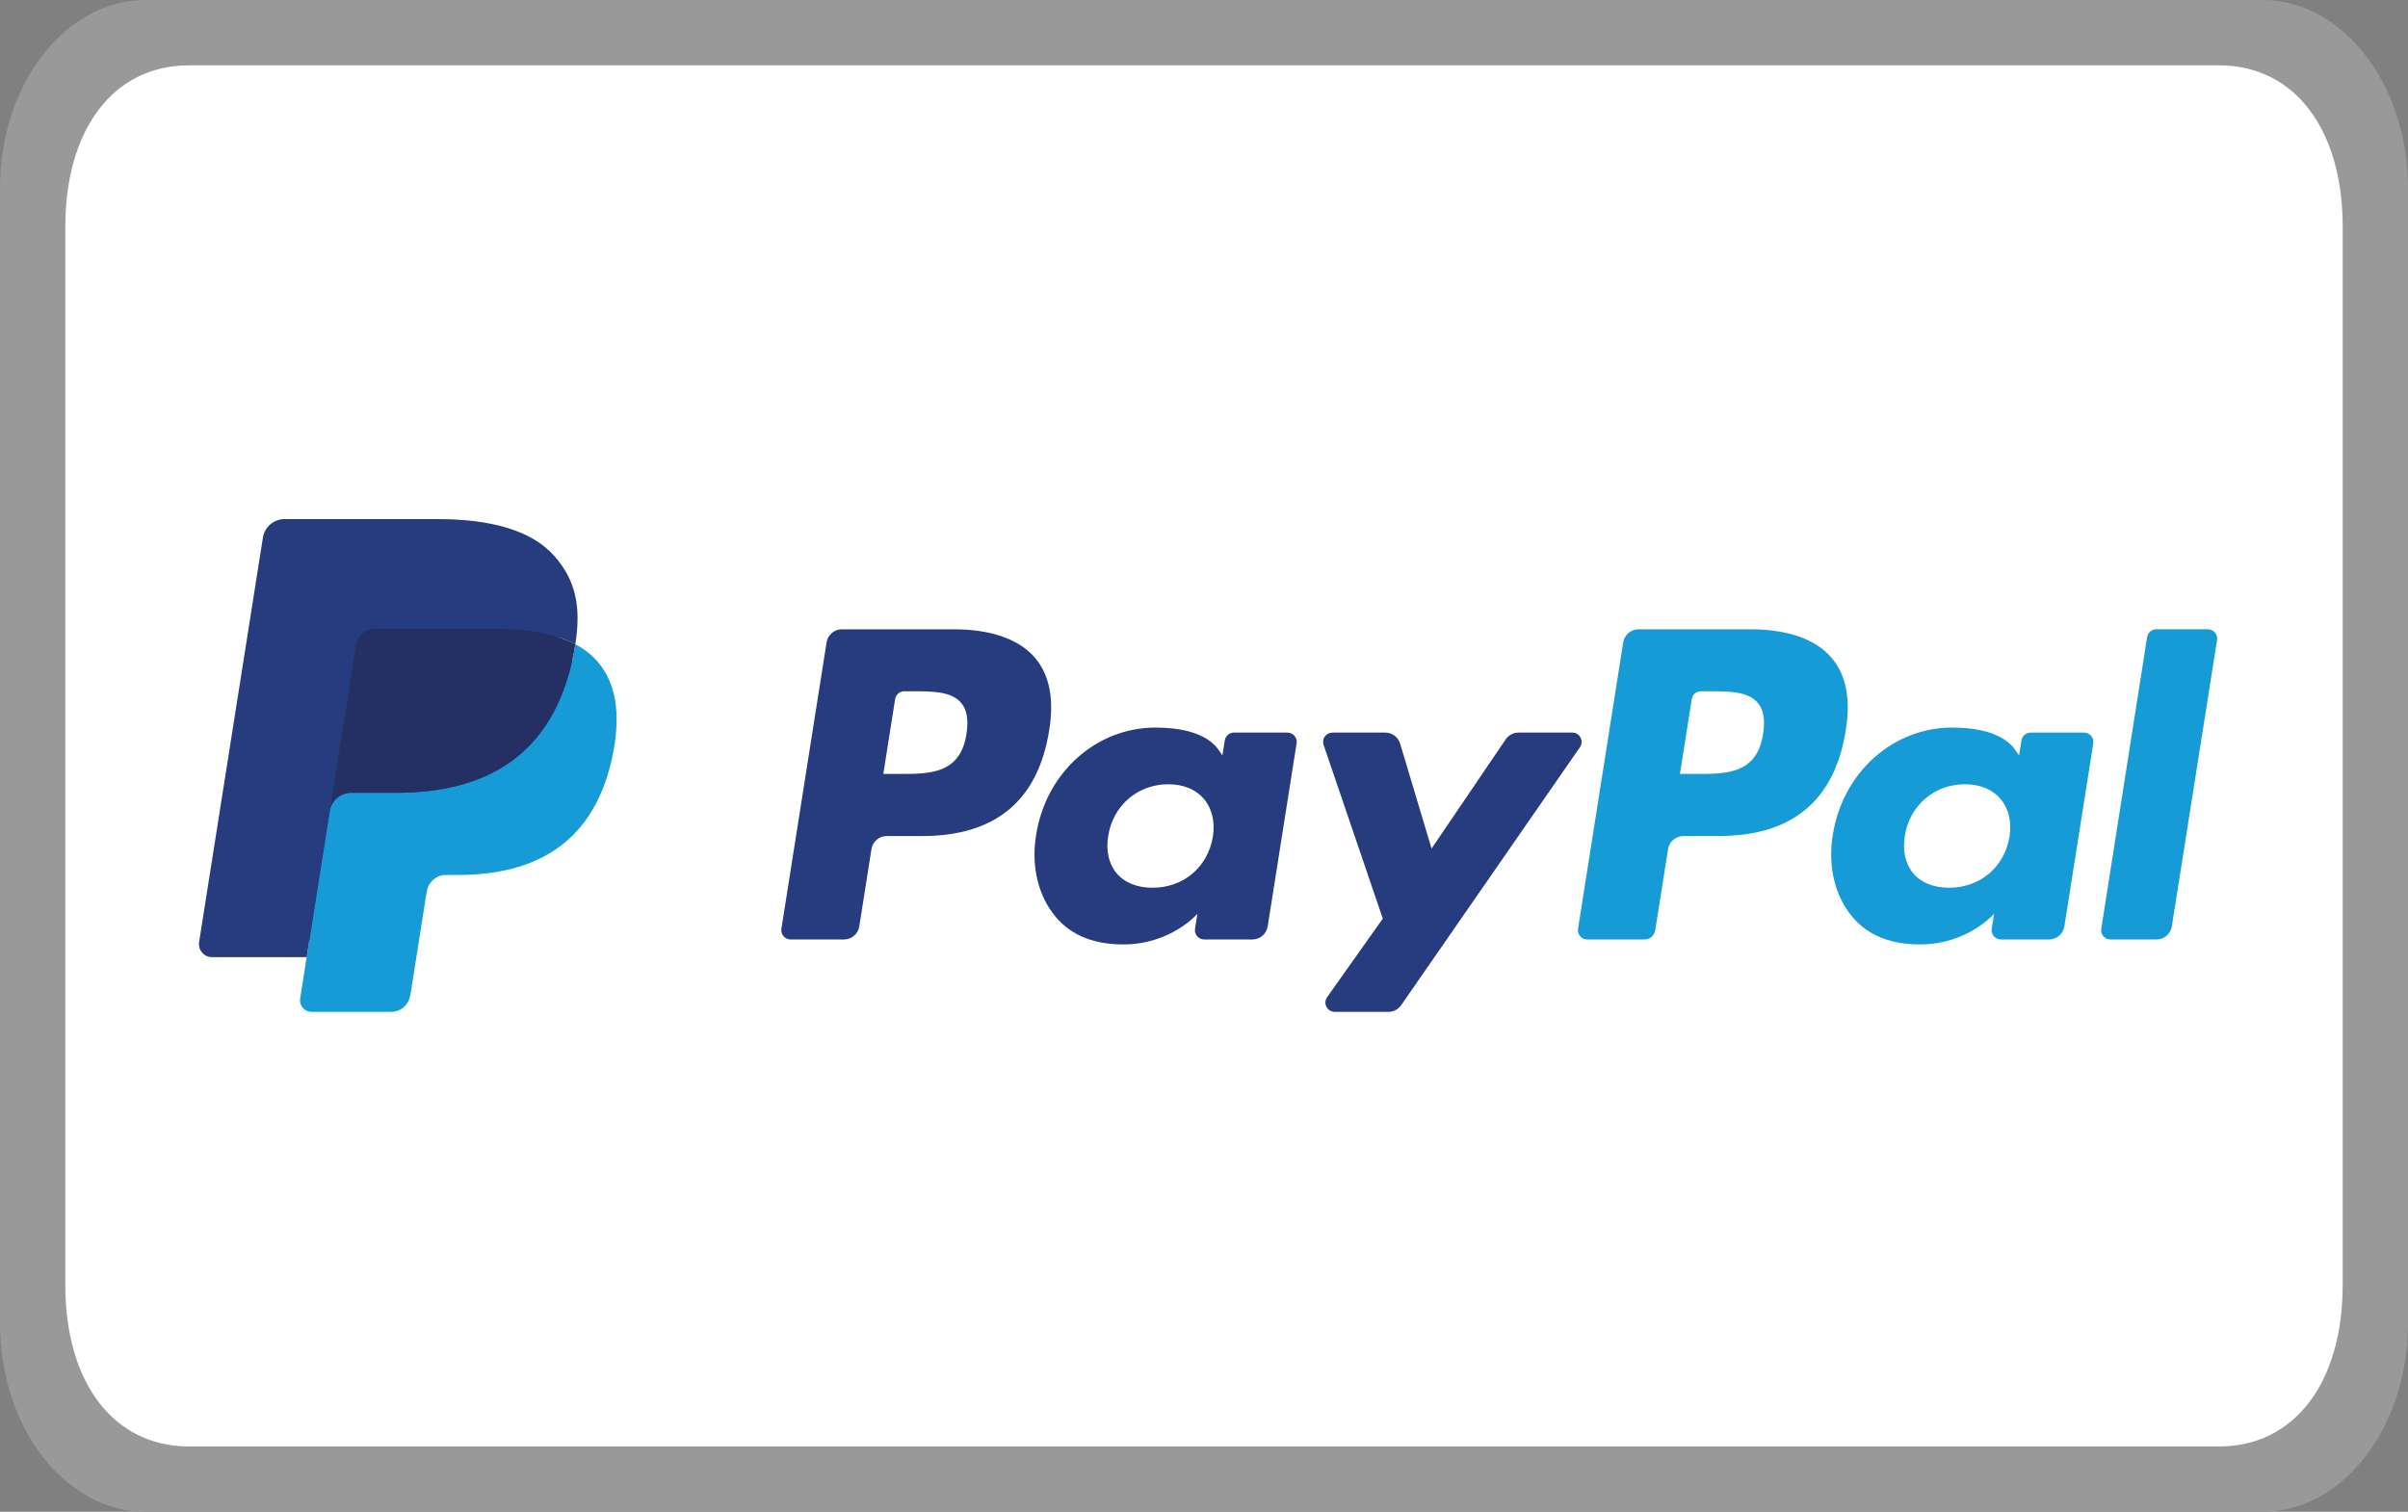
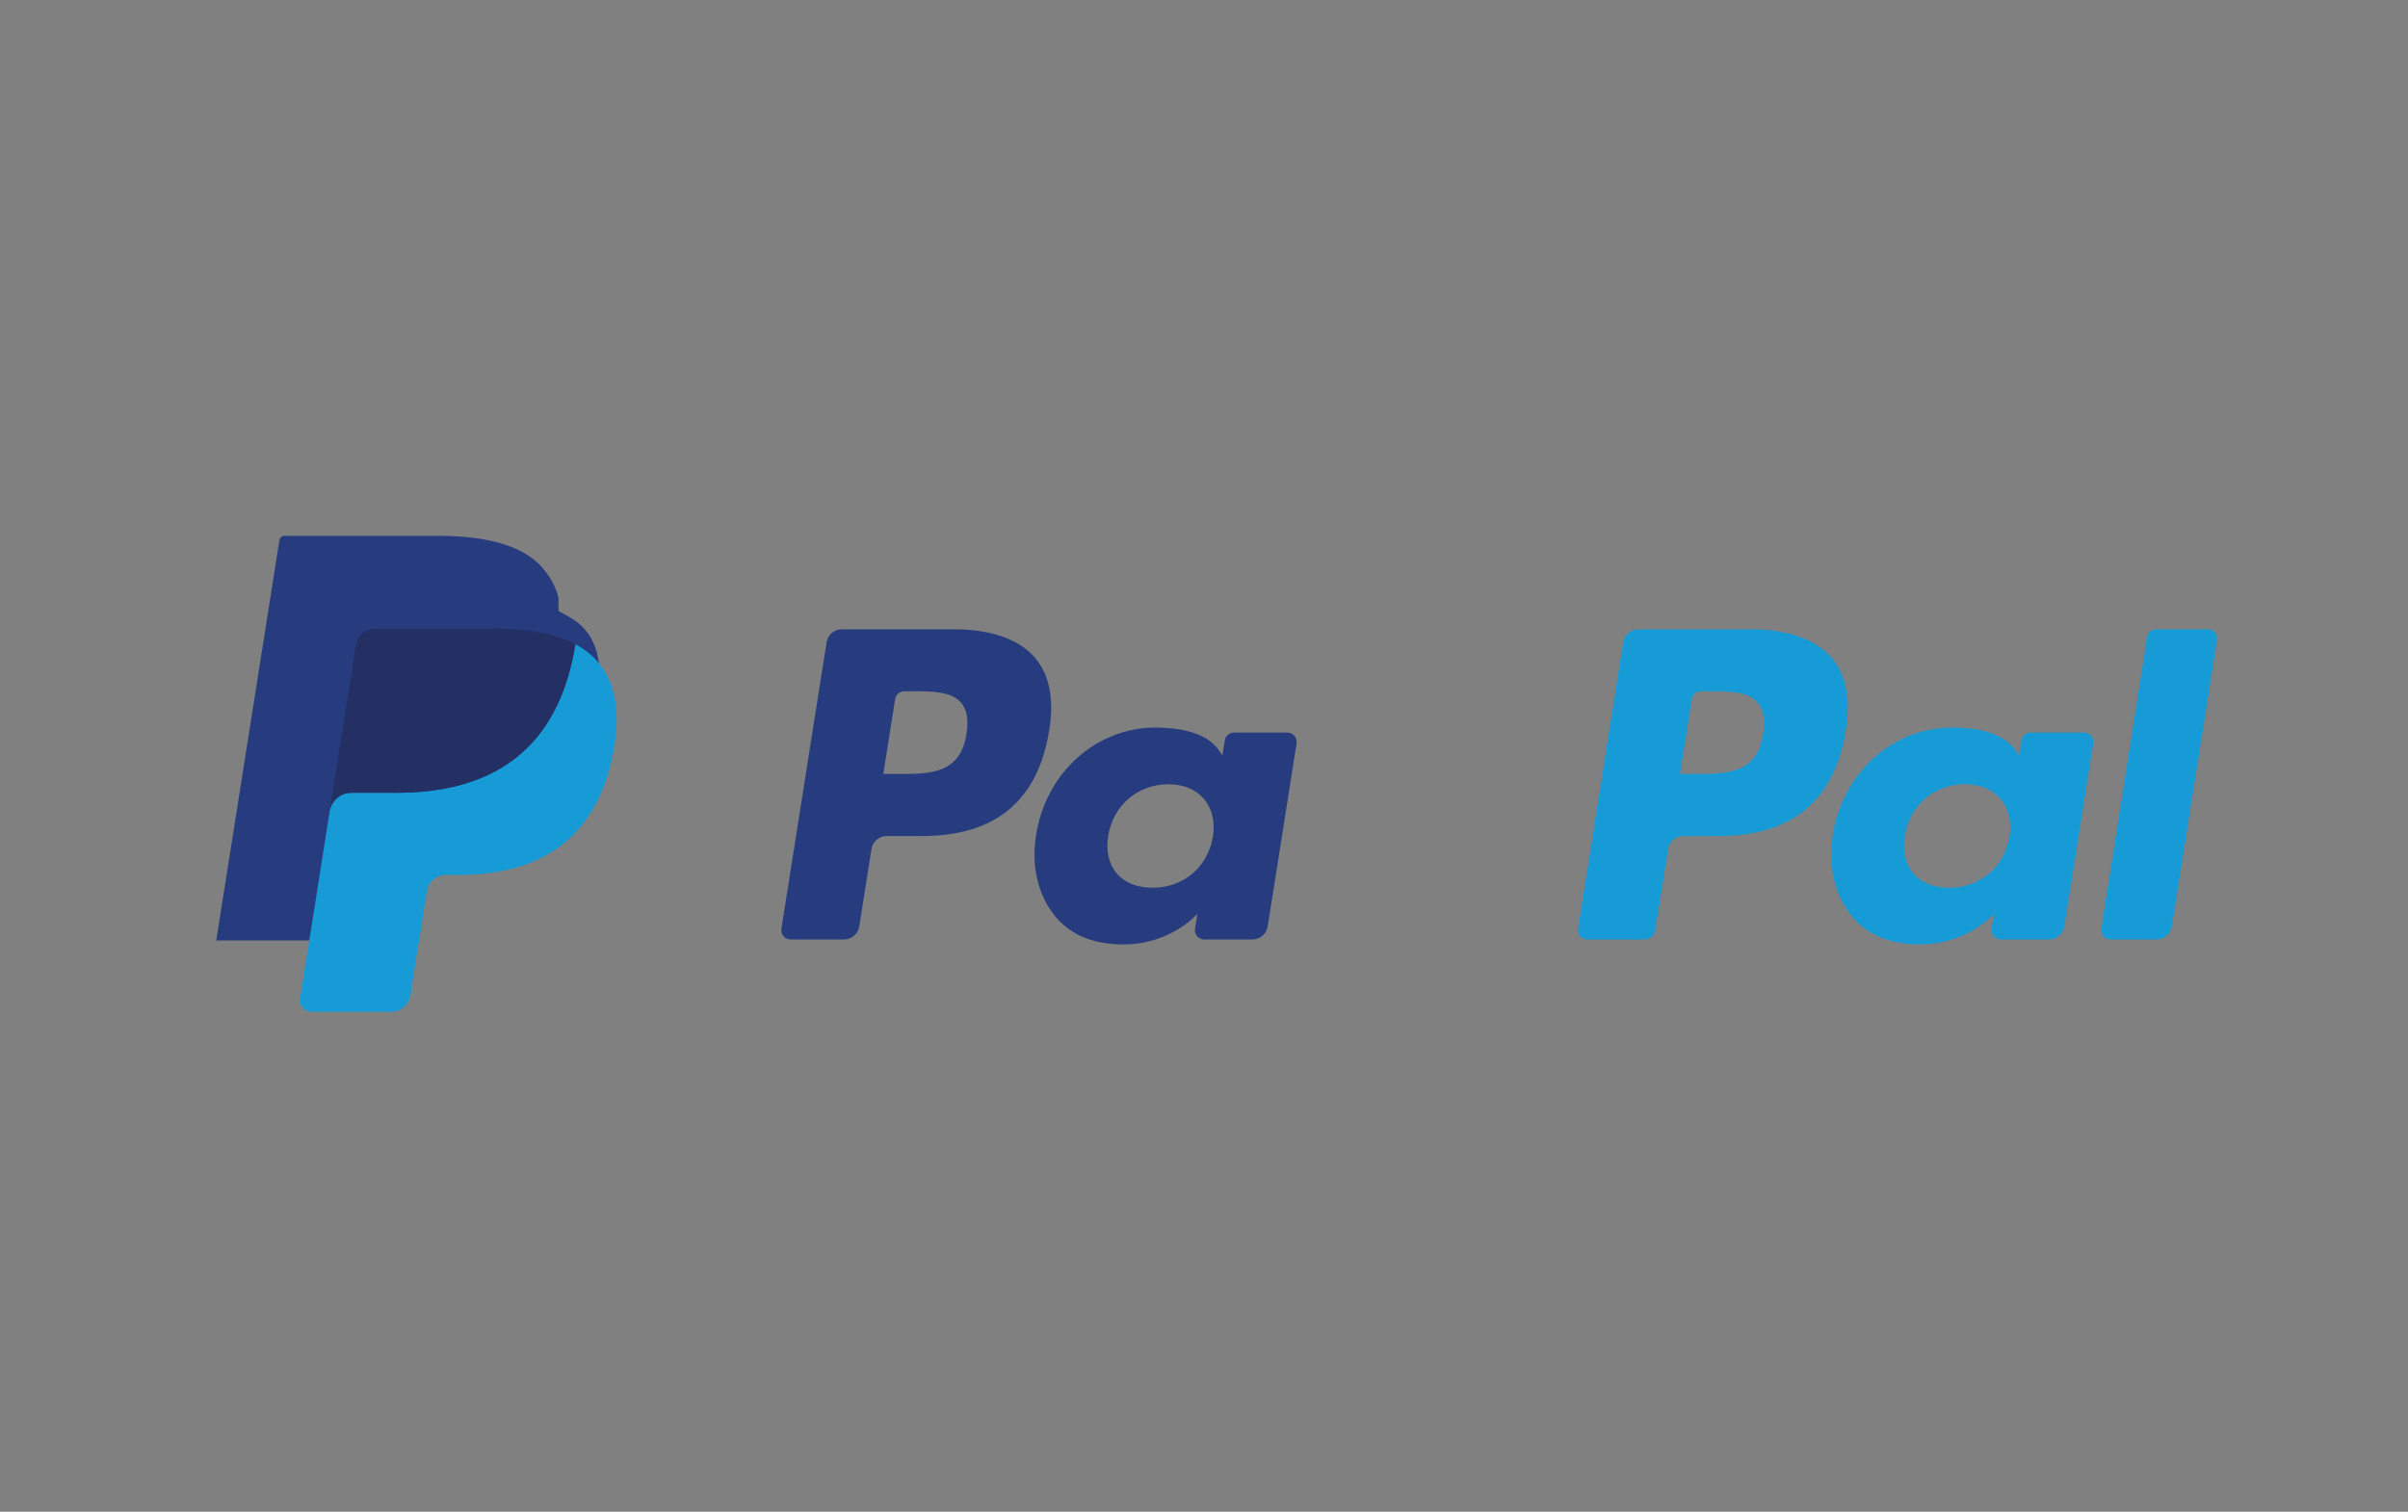
<svg xmlns="http://www.w3.org/2000/svg" version="1.1" x="0px" y="0px" width="1032px" height="648px" viewBox="0 0 1032 648" enable-background="new 0 0 1032 648" xml:space="preserve">
  <rect x="0" y="0" width="1032" height="648" fill="#808080" stroke="none" />
  <g id="Ebene_2">
-     <path fill="#999999" d="M1032,567.321c0,44.556-27.944,80.679-62.41,80.679H62.41C27.942,648,0,611.877,0,567.321V80.681   C0,36.123,27.942,0,62.41,0h907.18c34.466,0,62.41,36.123,62.41,80.681V567.321z" />
-     <path fill="#FFFFFF" d="M1004,550.874c0,41.487-20.428,69.126-53.024,69.126H81.024C48.425,620,28,592.361,28,550.874V97.126   C28,55.635,48.425,28,81.024,28h869.952C983.572,28,1004,55.635,1004,97.126V550.874z" />
    <path display="none" fill="#FFFFFF" d="M547.943,531.511v62.887H100.615c-16.365,0-42.618-9.145-42.618-46.887V106.711   c0-37.747,19.253-50.888,35.618-50.888h454.329v62.888V531.511z" />
  </g>
  <g id="Ebene_3">
    <g>
      <path fill="#263C7F" d="M408.69,269.737h-47.868c-3.277,0-6.062,2.379-6.571,5.612l-19.36,122.738    c-0.382,2.419,1.49,4.603,3.95,4.603h22.851c3.271,0,6.059-2.375,6.569-5.612l5.224-33.112c0.5-3.237,3.291-5.612,6.563-5.612    h15.157c31.525,0,49.725-15.256,54.475-45.495c2.139-13.236,0.095-23.623-6.105-30.902    C436.776,273.969,424.708,269.737,408.69,269.737 M414.209,314.566c-2.619,17.168-15.74,17.168-28.429,17.168h-7.223l5.066-32.065    c0.304-1.946,1.979-3.372,3.939-3.372h3.311c8.643,0,16.796,0,21.013,4.928C414.396,304.164,415.166,308.531,414.209,314.566" />
      <path fill="#263C7F" d="M551.765,314.015h-22.923c-1.953,0-3.635,1.43-3.937,3.364l-1.019,6.414l-1.605-2.321    c-4.959-7.205-16.027-9.612-27.066-9.612c-25.327,0-46.96,19.18-51.178,46.097c-2.192,13.424,0.925,26.254,8.539,35.203    c6.986,8.236,16.978,11.657,28.872,11.657c20.408,0,31.725-13.121,31.725-13.121l-1.021,6.374    c-0.387,2.437,1.489,4.616,3.936,4.616h20.644c3.277,0,6.053-2.384,6.573-5.621l12.383-78.456    C556.082,316.209,554.211,314.015,551.765,314.015 M519.813,358.624c-2.208,13.094-12.603,21.882-25.86,21.882    c-6.659,0-11.973-2.13-15.389-6.177c-3.389-4.017-4.677-9.741-3.599-16.101c2.065-12.982,12.629-22.061,25.688-22.061    c6.514,0,11.799,2.157,15.284,6.236C519.43,346.527,520.813,352.281,519.813,358.624" />
-       <path fill="#263C7F" d="M673.837,314.013h-23.034c-2.196,0-4.269,1.087-5.51,2.919l-31.77,46.794l-13.463-44.969    c-0.845-2.815-3.446-4.745-6.387-4.745h-22.625c-2.758,0-4.661,2.686-3.789,5.279l25.369,74.45l-23.854,33.669    c-1.88,2.655,0.015,6.297,3.256,6.297h23.004c2.184,0,4.233-1.063,5.471-2.855l76.609-110.573    C678.948,317.628,677.063,314.013,673.837,314.013" />
      <path fill="#179BD7" d="M750.096,269.737h-47.869c-3.269,0-6.058,2.379-6.569,5.612l-19.356,122.738    c-0.391,2.419,1.494,4.603,3.928,4.603h24.568c2.282,0,4.234-1.663,4.595-3.936l5.492-34.789c0.503-3.237,3.296-5.612,6.561-5.612    h15.148c31.534,0,49.729-15.256,54.483-45.495c2.148-13.236,0.085-23.623-6.107-30.902    C778.173,273.969,766.121,269.737,750.096,269.737 M755.615,314.566c-2.606,17.168-15.73,17.168-28.43,17.168h-7.218l5.079-32.065    c0.298-1.946,1.961-3.372,3.932-3.372h3.313c8.633,0,16.789,0,21.01,4.928C755.811,304.164,756.576,308.531,755.615,314.566" />
      <path fill="#179BD7" d="M893.162,314.015h-22.906c-1.965,0-3.637,1.43-3.927,3.364l-1.02,6.414l-1.605-2.321    c-4.962-7.205-16.02-9.612-27.063-9.612c-25.334,0-46.958,19.18-51.174,46.097c-2.18,13.424,0.911,26.254,8.539,35.203    c6.996,8.236,16.972,11.657,28.864,11.657c20.41,0,31.726-13.121,31.726-13.121l-1.023,6.374c-0.382,2.437,1.49,4.616,3.945,4.616    h20.641c3.269,0,6.049-2.384,6.569-5.621l12.392-78.456C897.494,316.209,895.621,314.015,893.162,314.015 M861.215,358.624    c-2.198,13.094-12.605,21.882-25.858,21.882c-6.649,0-11.978-2.13-15.394-6.177c-3.385-4.017-4.665-9.741-3.599-16.101    c2.082-12.982,12.632-22.061,25.686-22.061c6.506,0,11.799,2.157,15.282,6.236C860.845,346.527,862.229,352.281,861.215,358.624" />
      <path fill="#179BD7" d="M920.185,273.108l-19.64,124.979c-0.383,2.419,1.489,4.603,3.932,4.603h19.747    c3.281,0,6.066-2.375,6.569-5.612l19.378-122.735c0.383-2.429-1.49-4.615-3.932-4.615h-22.114    C922.173,269.737,920.486,271.162,920.185,273.108" />
-       <path fill="#263C7F" d="M136.119,426.548l3.663-23.252l-8.157-0.195H92.688l27.057-171.555c0.086-0.521,0.36-1.008,0.76-1.348    c0.398-0.343,0.907-0.529,1.445-0.529h65.646c21.791,0,36.831,4.537,44.68,13.485c3.685,4.199,6.031,8.59,7.166,13.422    c1.19,5.064,1.212,11.117,0.051,18.5l-0.087,0.541v4.732l3.678,2.077c3.103,1.647,5.566,3.529,7.461,5.688    c3.143,3.598,5.184,8.157,6.044,13.563c0.888,5.559,0.596,12.191-0.86,19.683c-1.681,8.626-4.401,16.129-8.062,22.28    c-3.375,5.662-7.674,10.357-12.775,14.001c-4.868,3.446-10.657,6.075-17.201,7.752c-6.345,1.649-13.572,2.481-21.502,2.481h-5.11    c-3.651,0-7.205,1.321-9.987,3.679c-2.791,2.405-4.642,5.702-5.207,9.296l-0.387,2.095l-6.466,40.979l-0.296,1.504    c-0.073,0.476-0.205,0.711-0.4,0.875c-0.178,0.147-0.428,0.245-0.675,0.245H136.119z" />
+       <path fill="#263C7F" d="M136.119,426.548l3.663-23.252l-8.157-0.195H92.688l27.057-171.555c0.086-0.521,0.36-1.008,0.76-1.348    c0.398-0.343,0.907-0.529,1.445-0.529h65.646c21.791,0,36.831,4.537,44.68,13.485c3.685,4.199,6.031,8.59,7.166,13.422    l-0.087,0.541v4.732l3.678,2.077c3.103,1.647,5.566,3.529,7.461,5.688    c3.143,3.598,5.184,8.157,6.044,13.563c0.888,5.559,0.596,12.191-0.86,19.683c-1.681,8.626-4.401,16.129-8.062,22.28    c-3.375,5.662-7.674,10.357-12.775,14.001c-4.868,3.446-10.657,6.075-17.201,7.752c-6.345,1.649-13.572,2.481-21.502,2.481h-5.11    c-3.651,0-7.205,1.321-9.987,3.679c-2.791,2.405-4.642,5.702-5.207,9.296l-0.387,2.095l-6.466,40.979l-0.296,1.504    c-0.073,0.476-0.205,0.711-0.4,0.875c-0.178,0.147-0.428,0.245-0.675,0.245H136.119z" />
      <path fill="#179BD7" d="M246.573,276.164L246.573,276.164c-0.191,1.247-0.42,2.537-0.67,3.849    c-8.657,44.449-38.28,59.802-76.103,59.802h-19.26c-4.632,0-8.531,3.362-9.251,7.931l-9.86,62.532l-2.795,17.732    c-0.469,2.993,1.844,5.694,4.869,5.694h34.157c4.049,0,7.483-2.94,8.125-6.926l0.331-1.734l6.432-40.82l0.413-2.241    c0.629-4.003,4.072-6.943,8.122-6.943h5.106c33.101,0,59.01-13.436,66.58-52.326c3.165-16.242,1.53-29.798-6.847-39.341    C253.391,280.496,250.249,278.11,246.573,276.164" />
      <path fill="#243064" d="M237.518,272.548c-1.326-0.382-2.687-0.734-4.089-1.047c-1.408-0.305-2.842-0.578-4.333-0.82    c-5.19-0.837-10.879-1.239-16.979-1.239h-51.454c-1.265,0-2.468,0.287-3.547,0.812c-2.373,1.134-4.136,3.389-4.559,6.135    l-10.954,69.333l-0.314,2.024c0.718-4.568,4.624-7.931,9.249-7.931h19.261c37.829,0,67.445-15.366,76.103-59.802    c0.26-1.312,0.478-2.602,0.669-3.849c-2.19-1.161-4.559-2.153-7.111-3C238.825,272.948,238.178,272.752,237.518,272.548" />
-       <path fill="#263C7F" d="M152.556,276.388c0.422-2.751,2.186-5.006,4.558-6.131c1.083-0.518,2.282-0.805,3.554-0.805h51.454    c6.093,0,11.787,0.4,16.979,1.234c1.483,0.24,2.924,0.514,4.325,0.821c1.404,0.318,2.771,0.673,4.09,1.056    c0.66,0.191,1.307,0.396,1.95,0.601c2.555,0.847,4.923,1.843,7.114,3.001c2.577-16.429-0.018-27.608-8.904-37.738    c-9.787-11.154-27.457-15.927-50.076-15.927h-65.644c-4.619,0-8.564,3.367-9.278,7.931L85.334,403.759    c-0.539,3.434,2.107,6.52,5.563,6.52h40.533l10.176-64.557L152.556,276.388z" />
    </g>
  </g>
</svg>